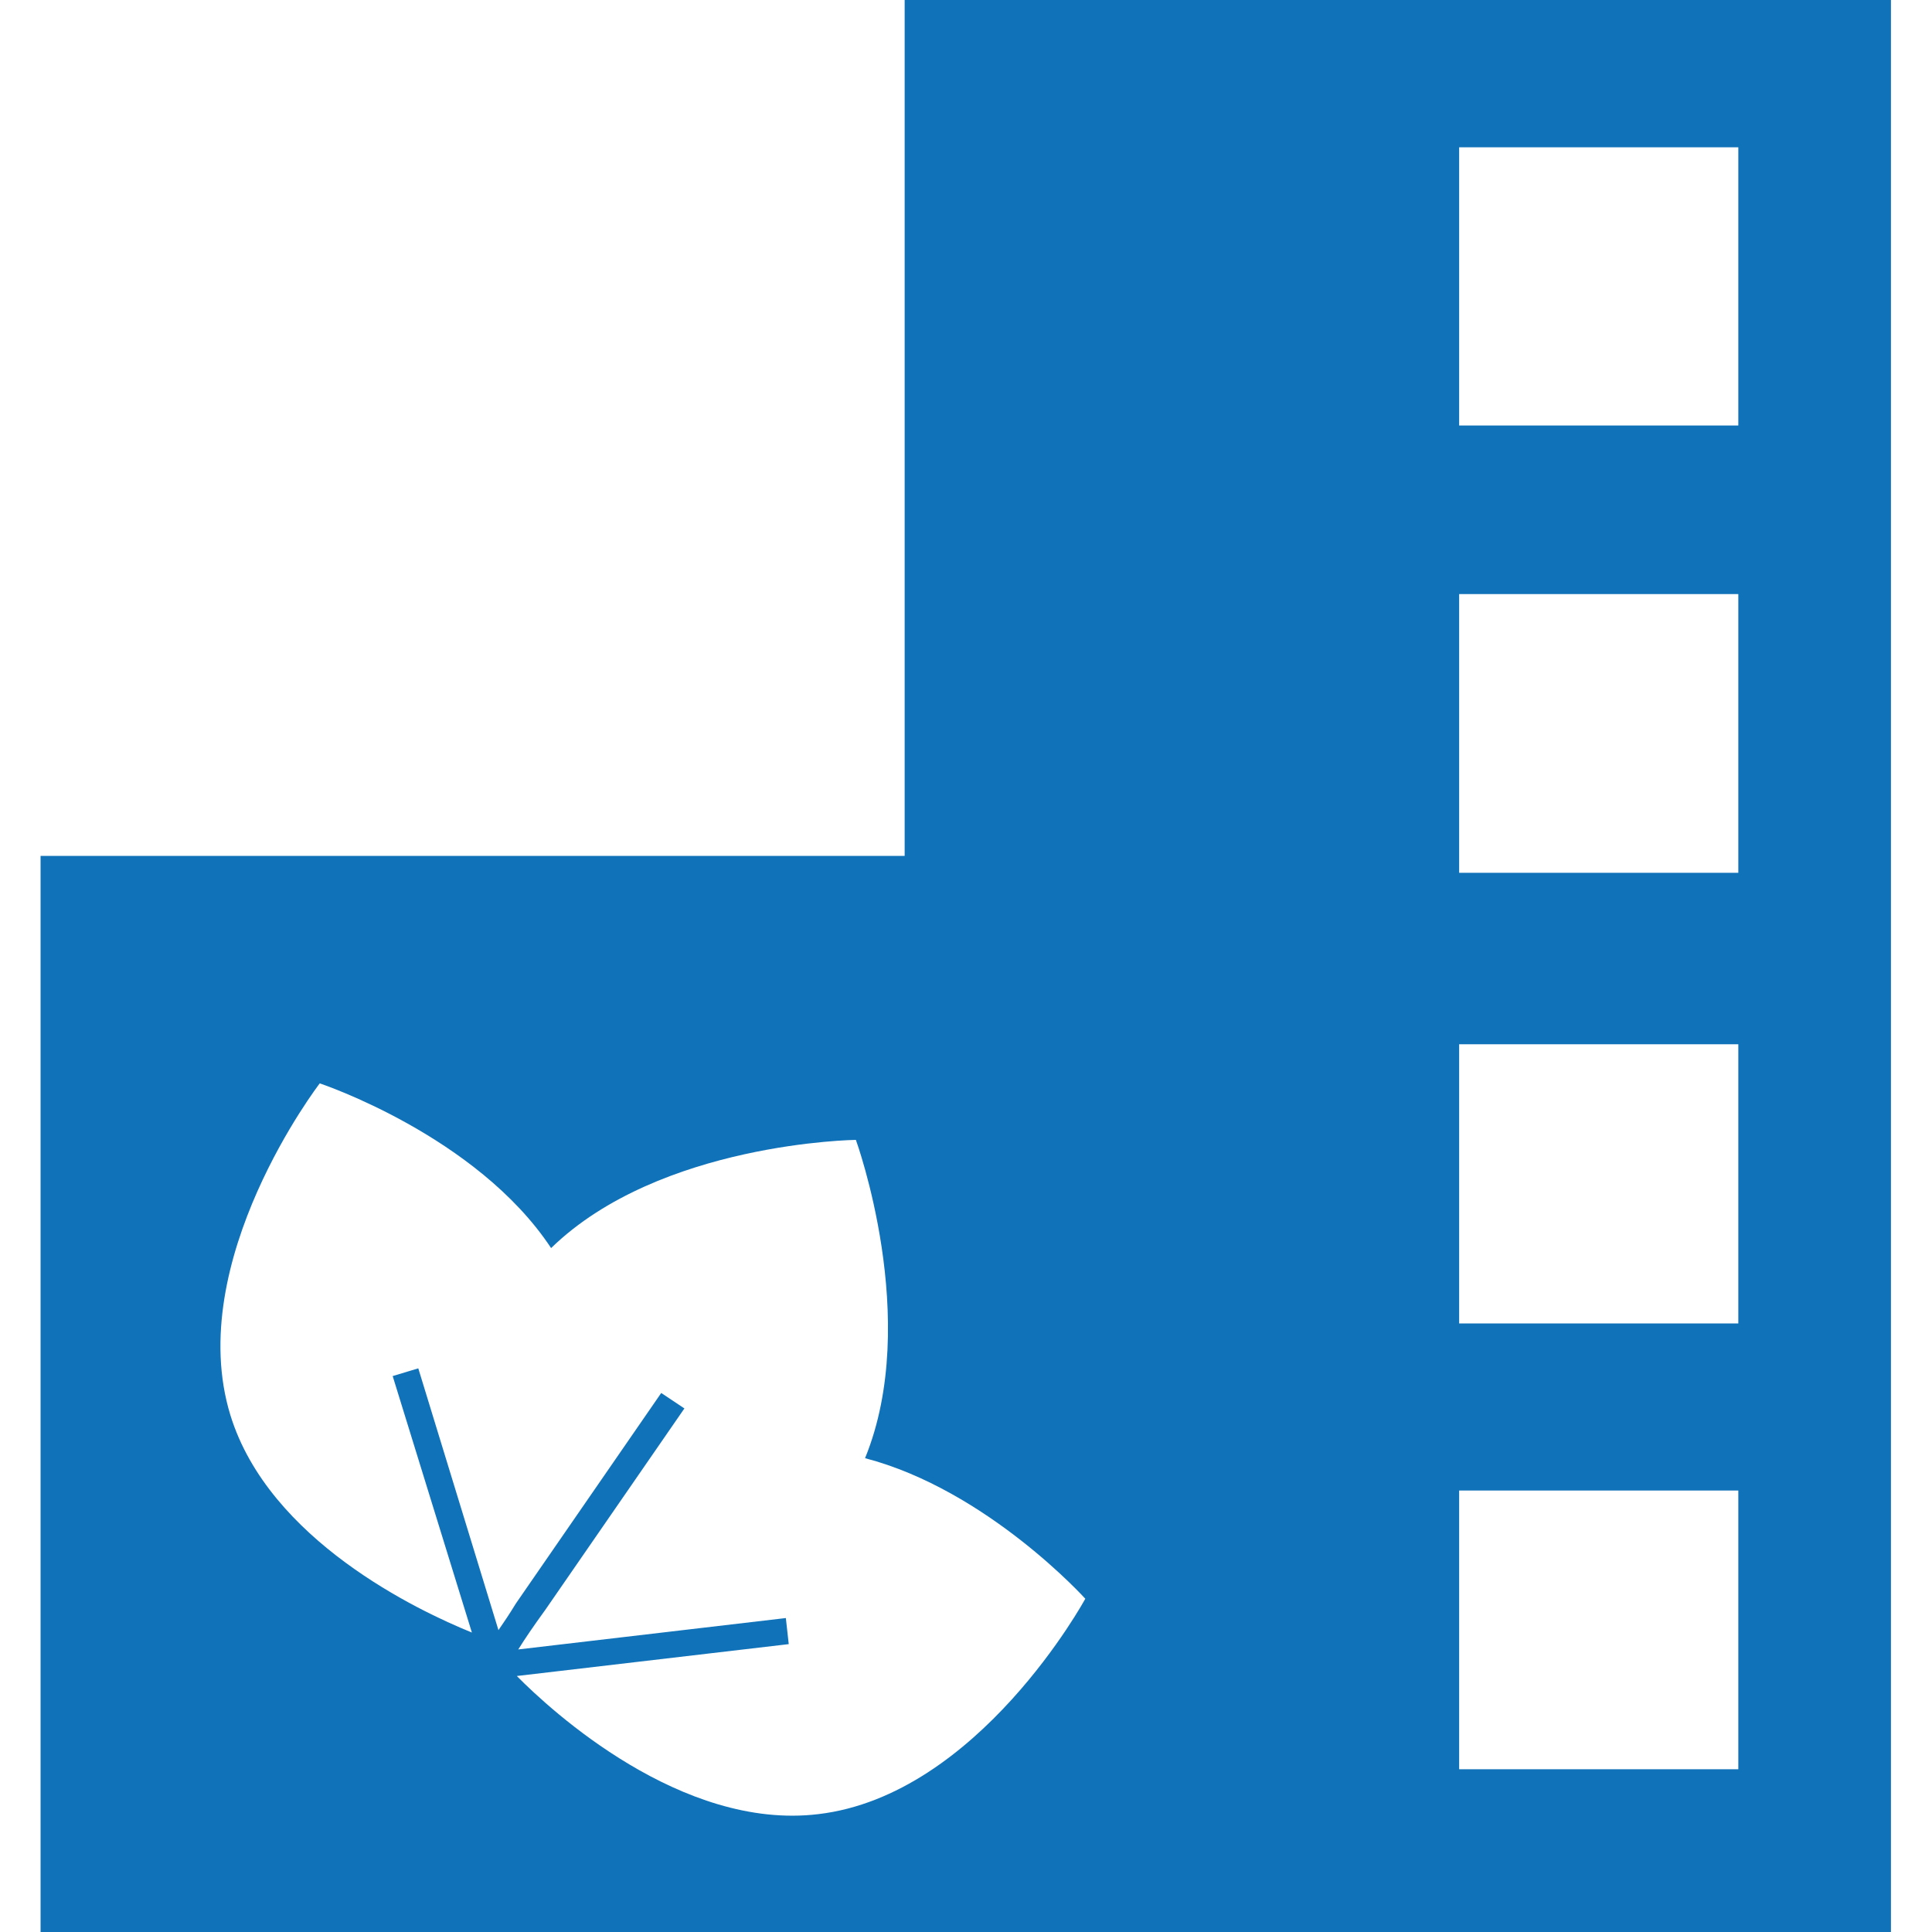
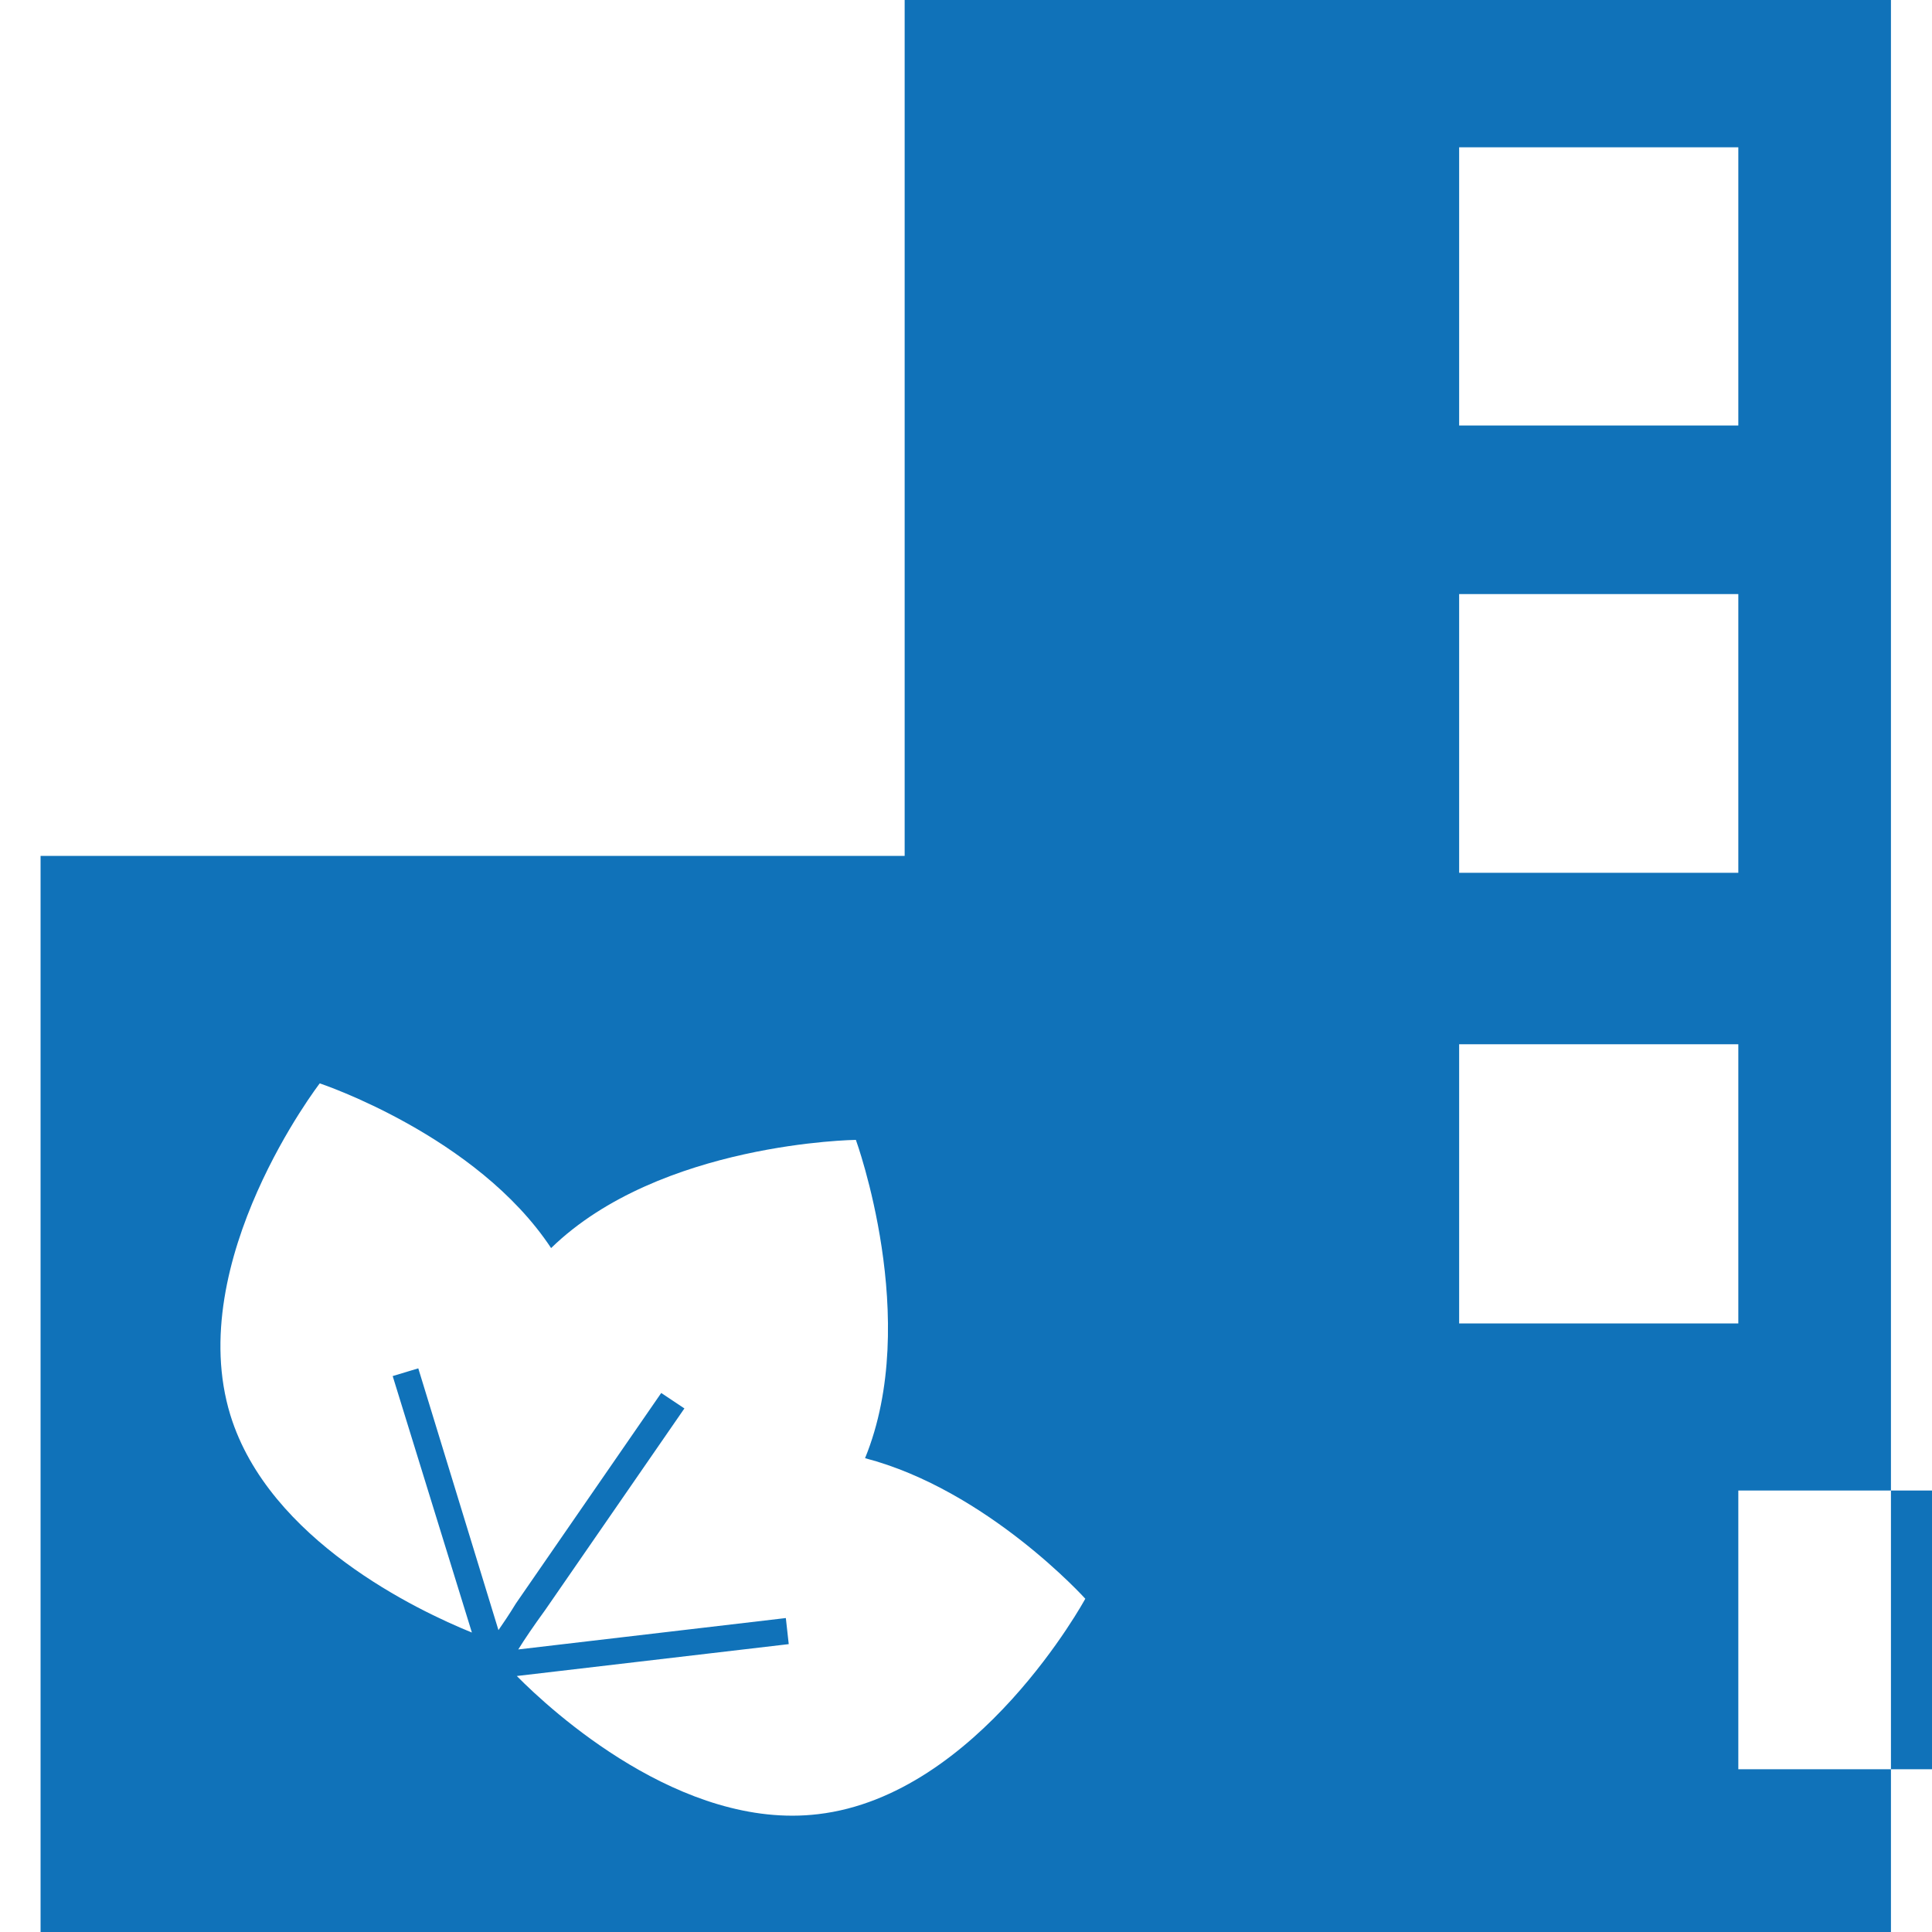
<svg xmlns="http://www.w3.org/2000/svg" version="1.1" id="Layer_1" x="0px" y="0px" viewBox="0 0 400 400" style="enable-background:new 0 0 400 400;" xml:space="preserve">
  <style type="text/css">
	.st0{fill:#1072B9;}
</style>
-   <path class="st0" d="M187.3,0v177.2H8.4V400h383.1V0H187.3z M169.4,375.6c-28.3,3.4-55.3-21.4-62.4-28.6l56.3-6.6l-0.6-5.4  l-55.4,6.5c1.3-2.1,3.2-4.9,5.6-8.2l28.8-41.7l-4.8-3.2L106.8,332c-1.4,2.3-2.7,4.2-3.6,5.5l-16.6-54.2l-5.3,1.6L97.7,338  c-11.1-4.5-42-19.1-50-45c-9.8-31.9,18.5-68.7,18.5-68.7s32.5,10.8,47.9,34.1c22.5-21.9,63.1-22.4,63.1-22.4s13.6,37.3,1.9,65.9  c25.3,6.6,45.6,29.1,45.6,29.1S202.6,371.7,169.4,375.6z M359.9,366.3h-57.8v-57.7h57.8V366.3z M359.9,274h-57.8v-57.8h57.8V274z   M359.9,180.7h-57.8V123h57.8V180.7z M359.9,88.1h-57.8V30.5h57.8V88.1z" />
+   <path class="st0" d="M187.3,0v177.2H8.4V400h383.1V0H187.3z M169.4,375.6c-28.3,3.4-55.3-21.4-62.4-28.6l56.3-6.6l-0.6-5.4  l-55.4,6.5c1.3-2.1,3.2-4.9,5.6-8.2l28.8-41.7l-4.8-3.2L106.8,332c-1.4,2.3-2.7,4.2-3.6,5.5l-16.6-54.2l-5.3,1.6L97.7,338  c-11.1-4.5-42-19.1-50-45c-9.8-31.9,18.5-68.7,18.5-68.7s32.5,10.8,47.9,34.1c22.5-21.9,63.1-22.4,63.1-22.4s13.6,37.3,1.9,65.9  c25.3,6.6,45.6,29.1,45.6,29.1S202.6,371.7,169.4,375.6z M359.9,366.3v-57.7h57.8V366.3z M359.9,274h-57.8v-57.8h57.8V274z   M359.9,180.7h-57.8V123h57.8V180.7z M359.9,88.1h-57.8V30.5h57.8V88.1z" />
</svg>